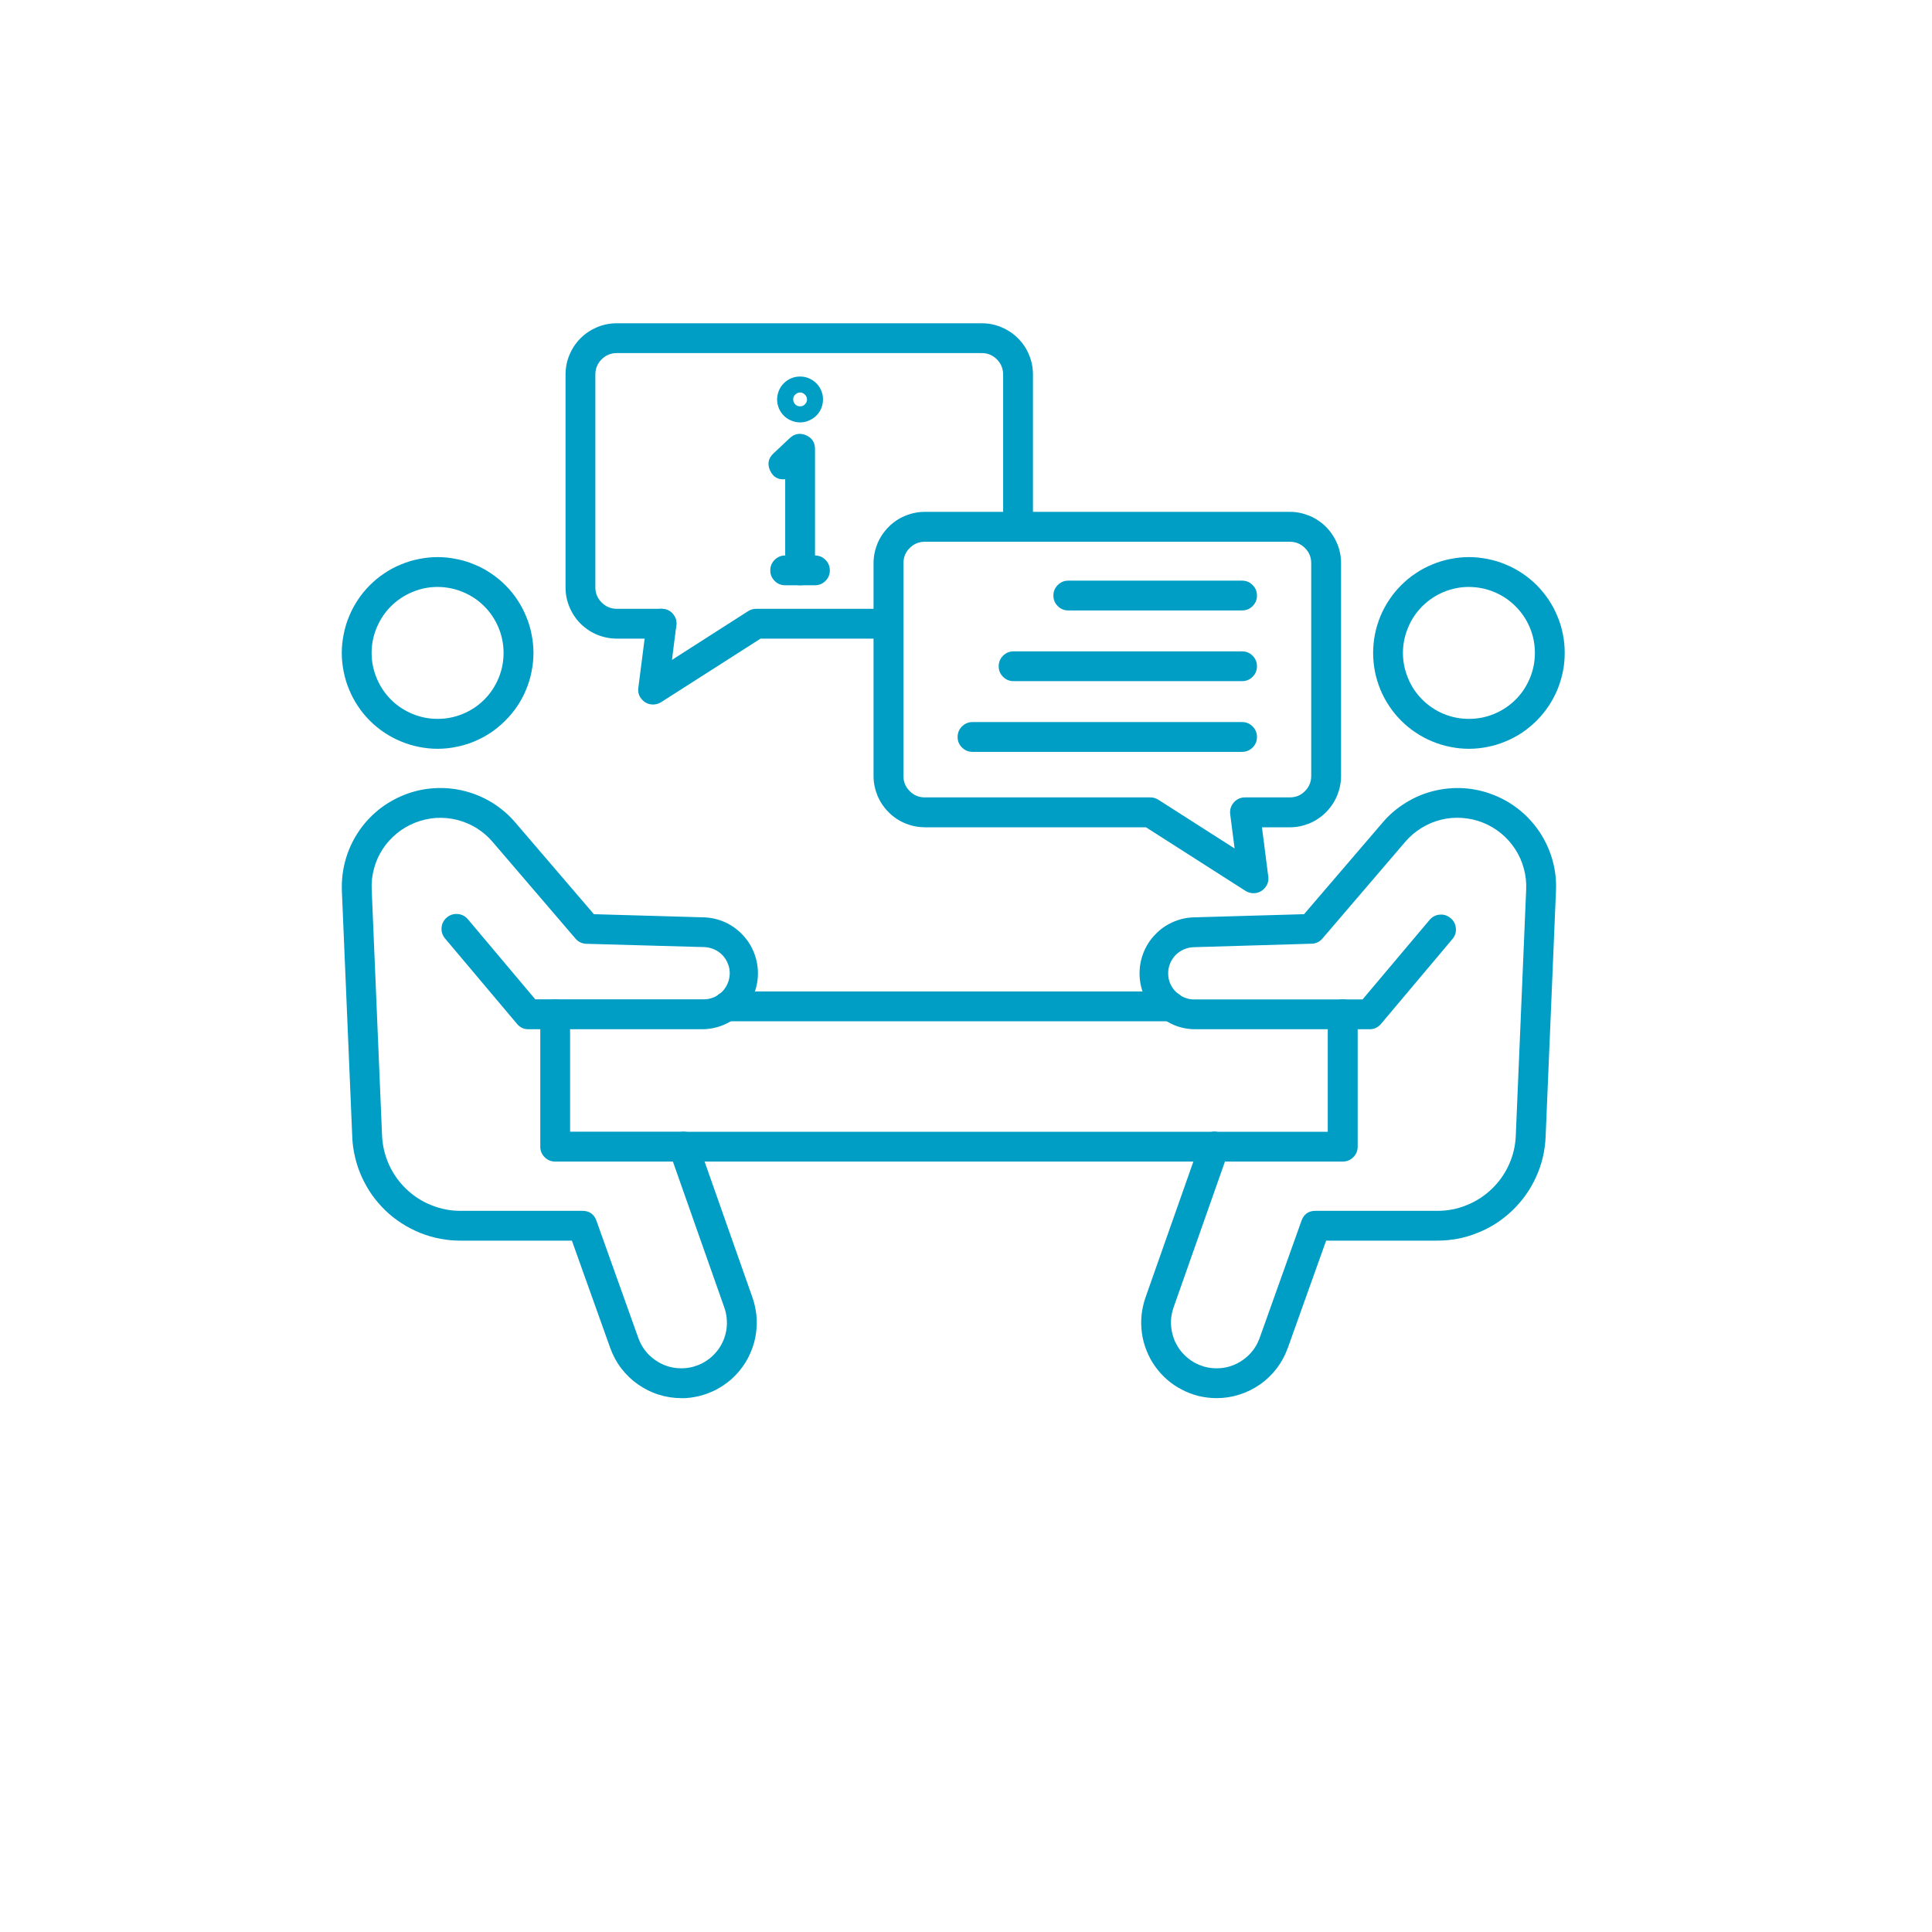
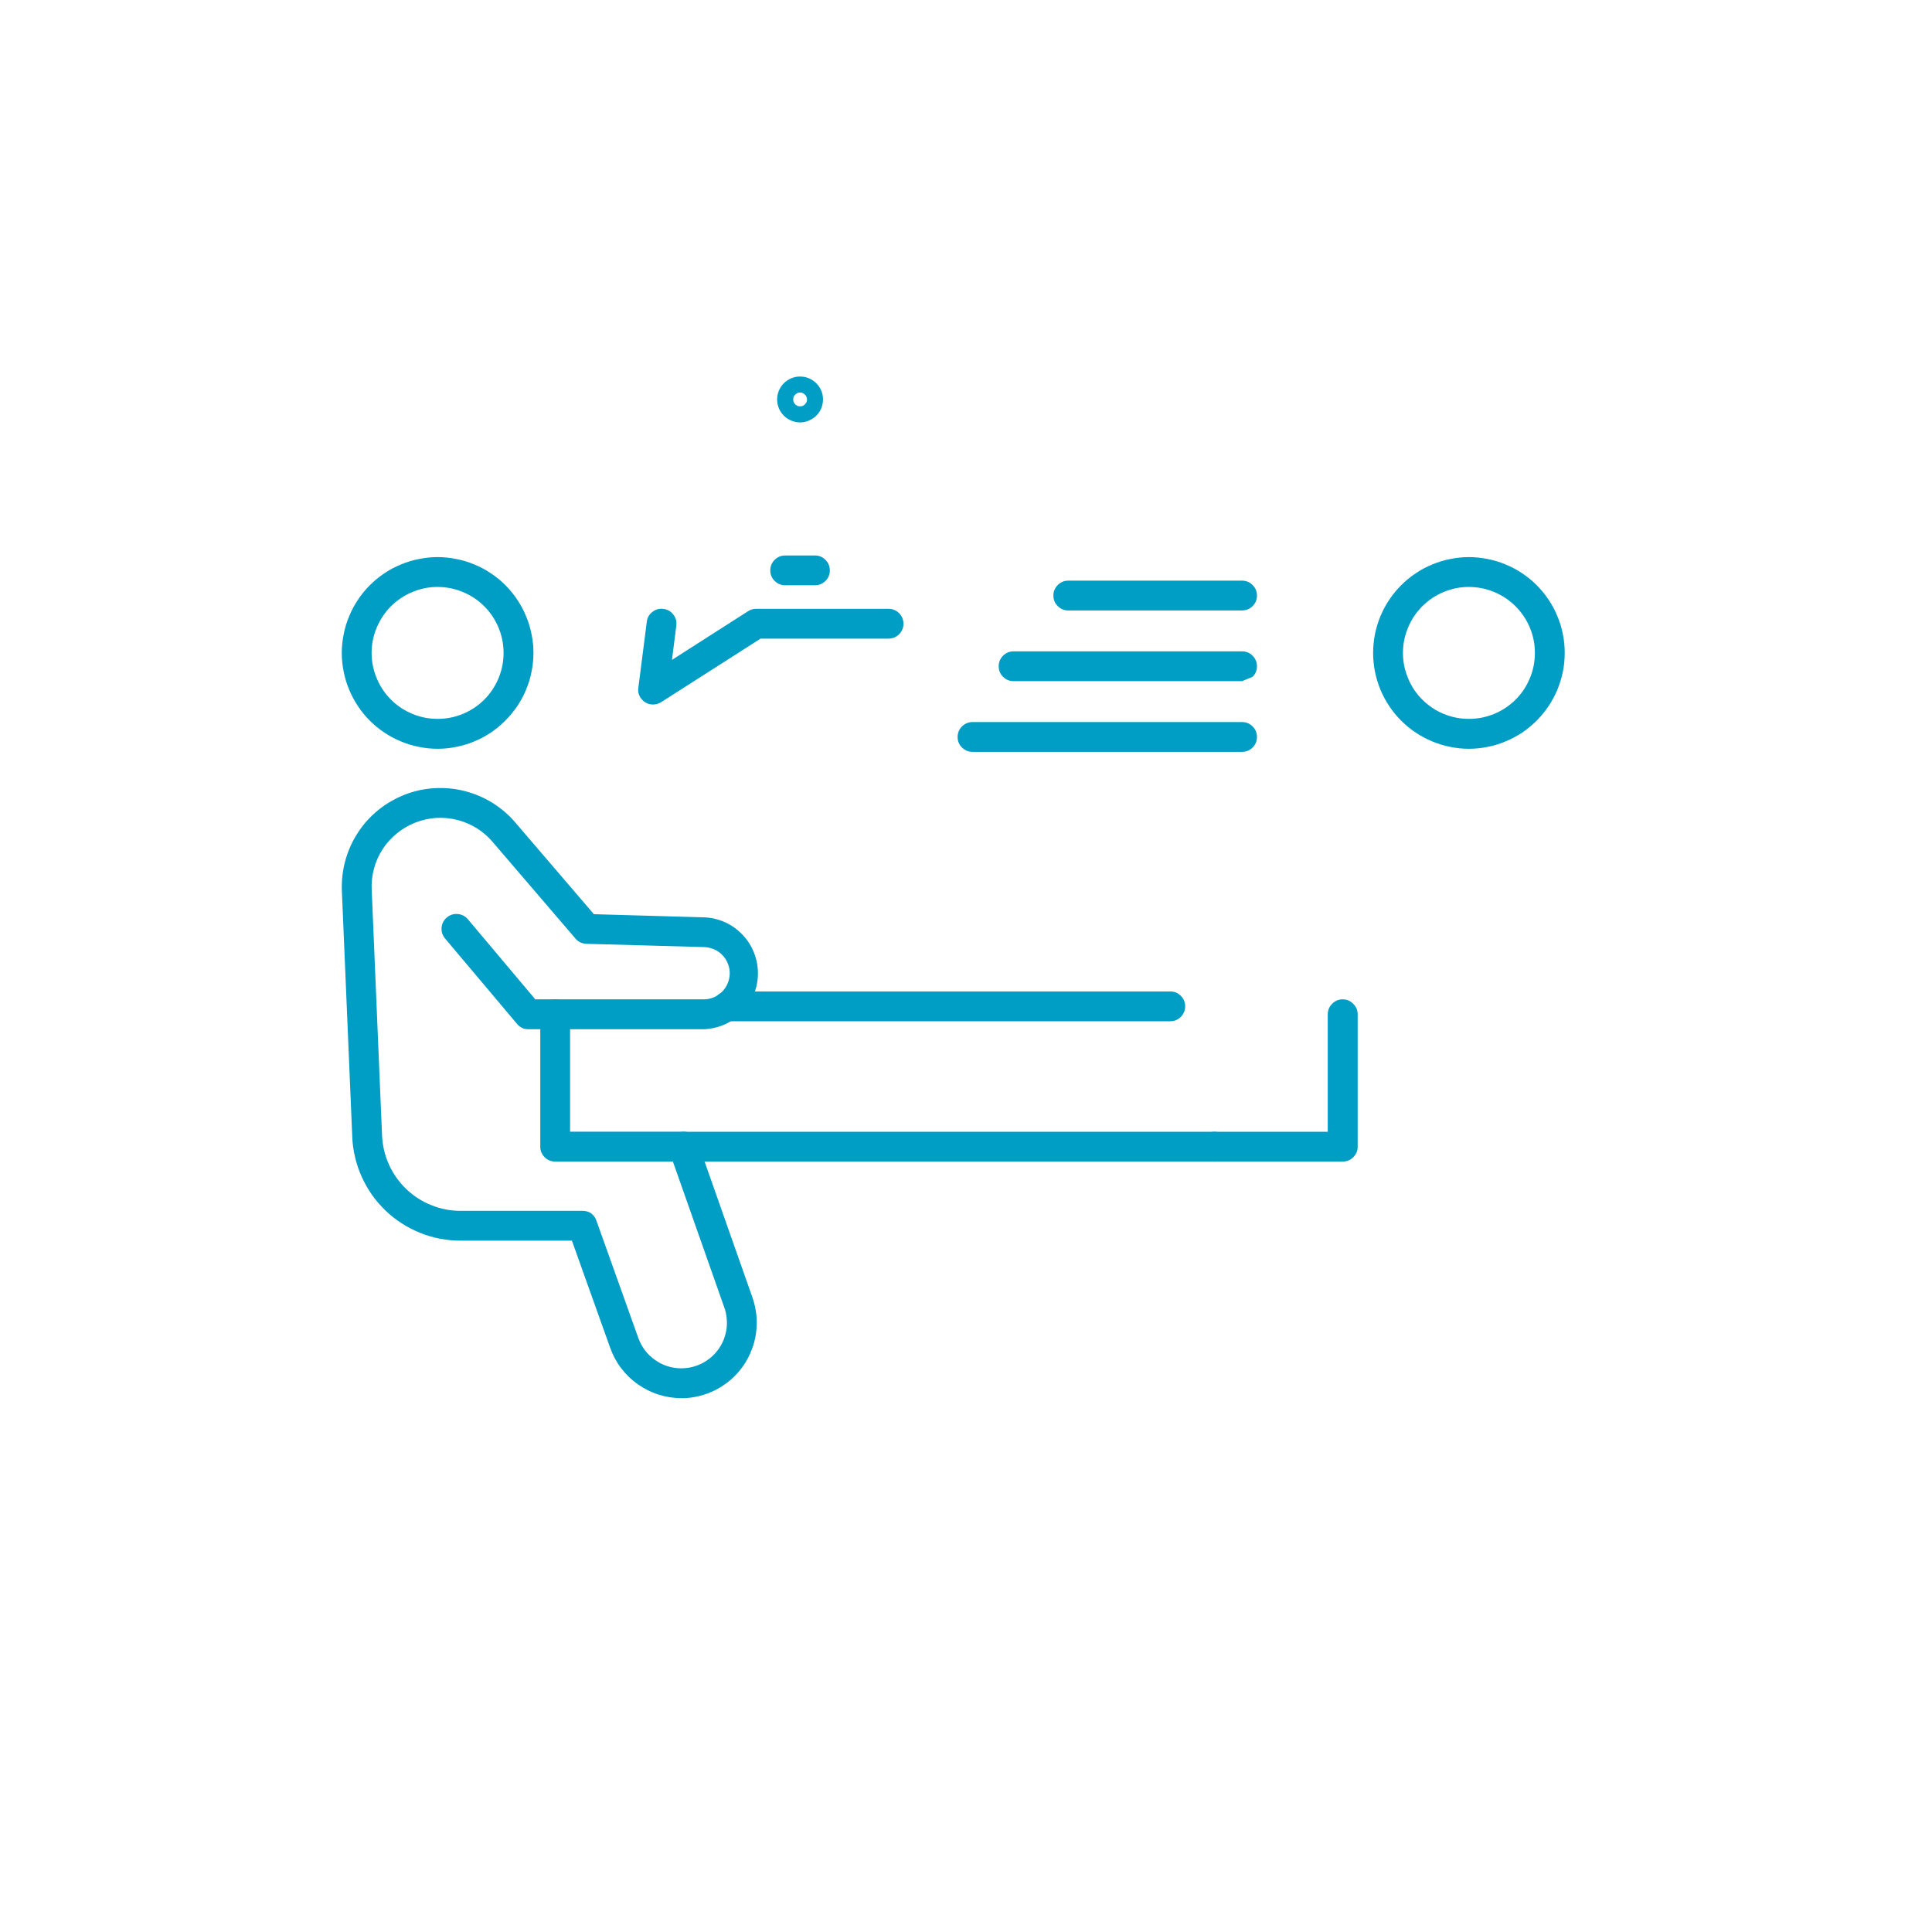
<svg xmlns="http://www.w3.org/2000/svg" width="100" zoomAndPan="magnify" viewBox="0 0 75.12 83.04" height="100" preserveAspectRatio="xMidYMid meet" version="1.2">
  <defs>
    <clipPath id="e79f2877ac">
      <path d="M 10.66 33 L 49 33 L 49 60.57 L 10.66 60.57 Z M 10.66 33 " />
    </clipPath>
    <clipPath id="46bcdbca8b">
      <path d="M 45 33 L 63 33 L 63 60.57 L 45 60.57 Z M 45 33 " />
    </clipPath>
    <clipPath id="0de9bc4471">
      <path d="M 10.66 23 L 19 23 L 19 33 L 10.66 33 Z M 10.66 23 " />
    </clipPath>
    <clipPath id="a000de0025">
      <path d="M 55 23 L 63.293 23 L 63.293 33 L 55 33 Z M 55 23 " />
    </clipPath>
    <clipPath id="e1125668a6">
-       <path d="M 20 13.867 L 41 13.867 L 41 28 L 20 28 Z M 20 13.867 " />
-     </clipPath>
+       </clipPath>
  </defs>
  <g id="a1ff2f1943">
    <path style=" stroke:none;fill-rule:nonzero;fill:#009dc5;fill-opacity:1;" d="M 46.34 43.895 L 27.316 43.895 C 27.137 43.895 26.988 43.832 26.859 43.707 C 26.734 43.582 26.672 43.43 26.672 43.254 C 26.672 43.078 26.734 42.926 26.859 42.801 C 26.988 42.676 27.137 42.613 27.316 42.613 L 46.34 42.613 C 46.516 42.613 46.668 42.676 46.793 42.801 C 46.918 42.926 46.98 43.078 46.98 43.254 C 46.98 43.43 46.918 43.582 46.793 43.707 C 46.668 43.832 46.516 43.895 46.34 43.895 Z M 46.34 43.895 " />
    <path style=" stroke:none;fill-rule:nonzero;fill:#009dc5;fill-opacity:1;" d="M 25.418 49.926 L 19.902 49.926 C 19.727 49.926 19.574 49.863 19.449 49.738 C 19.324 49.613 19.262 49.461 19.262 49.285 L 19.262 43.598 C 19.262 43.418 19.324 43.27 19.449 43.145 C 19.574 43.016 19.727 42.953 19.902 42.953 C 20.078 42.953 20.23 43.016 20.355 43.145 C 20.48 43.27 20.543 43.418 20.543 43.598 L 20.543 48.641 L 25.418 48.641 C 25.594 48.641 25.746 48.703 25.871 48.828 C 25.996 48.953 26.059 49.105 26.059 49.281 C 26.059 49.461 25.996 49.609 25.871 49.734 C 25.746 49.859 25.594 49.922 25.418 49.922 Z M 25.418 49.926 " />
    <path style=" stroke:none;fill-rule:nonzero;fill:#009dc5;fill-opacity:1;" d="M 53.75 49.926 L 48.238 49.926 C 48.062 49.926 47.91 49.863 47.785 49.738 C 47.66 49.613 47.598 49.461 47.598 49.285 C 47.598 49.109 47.66 48.957 47.785 48.832 C 47.91 48.707 48.062 48.645 48.238 48.645 L 53.109 48.645 L 53.109 43.598 C 53.109 43.418 53.172 43.27 53.297 43.145 C 53.422 43.016 53.574 42.953 53.75 42.953 C 53.93 42.953 54.078 43.016 54.203 43.145 C 54.332 43.27 54.395 43.418 54.395 43.598 L 54.395 49.281 C 54.395 49.461 54.332 49.613 54.207 49.738 C 54.082 49.863 53.93 49.926 53.75 49.926 Z M 53.75 49.926 " />
    <g clip-rule="nonzero" clip-path="url(#e79f2877ac)">
      <path style=" stroke:none;fill-rule:nonzero;fill:#009dc5;fill-opacity:1;" d="M 25.324 60.094 C 24.988 60.094 24.66 60.043 24.344 59.941 C 24.023 59.84 23.73 59.691 23.457 59.5 C 23.184 59.309 22.945 59.078 22.742 58.812 C 22.539 58.547 22.383 58.254 22.27 57.941 L 20.621 53.324 L 15.844 53.324 C 15.547 53.328 15.25 53.297 14.957 53.242 C 14.664 53.188 14.379 53.102 14.102 52.992 C 13.824 52.879 13.562 52.746 13.309 52.582 C 13.059 52.422 12.824 52.238 12.609 52.031 C 12.395 51.824 12.199 51.598 12.027 51.355 C 11.855 51.109 11.711 50.852 11.586 50.578 C 11.465 50.309 11.367 50.027 11.301 49.734 C 11.23 49.445 11.191 49.152 11.18 48.852 L 10.734 38.285 C 10.719 37.844 10.766 37.414 10.883 36.988 C 11 36.562 11.176 36.168 11.418 35.797 C 11.656 35.426 11.949 35.105 12.289 34.824 C 12.629 34.547 13.008 34.328 13.418 34.164 C 13.824 34.004 14.25 33.906 14.691 33.879 C 15.129 33.852 15.562 33.887 15.992 33.996 C 16.418 34.102 16.82 34.27 17.195 34.5 C 17.57 34.734 17.902 35.016 18.188 35.352 L 21.566 39.293 L 26.332 39.43 C 26.645 39.445 26.941 39.52 27.223 39.648 C 27.508 39.781 27.754 39.961 27.965 40.188 C 28.18 40.414 28.34 40.672 28.453 40.961 C 28.566 41.254 28.621 41.555 28.617 41.863 C 28.613 42.176 28.551 42.477 28.43 42.762 C 28.309 43.051 28.141 43.305 27.918 43.523 C 27.699 43.746 27.449 43.918 27.164 44.043 C 26.875 44.164 26.578 44.23 26.266 44.238 L 18.75 44.238 C 18.551 44.238 18.387 44.16 18.262 44.008 L 15.168 40.336 C 15.055 40.199 15.004 40.043 15.02 39.867 C 15.035 39.691 15.113 39.547 15.246 39.434 C 15.383 39.32 15.535 39.273 15.711 39.285 C 15.887 39.301 16.035 39.375 16.148 39.508 L 19.047 42.953 L 26.266 42.953 C 26.414 42.957 26.559 42.93 26.699 42.875 C 26.836 42.82 26.957 42.742 27.066 42.637 C 27.172 42.531 27.254 42.414 27.312 42.277 C 27.371 42.141 27.402 41.996 27.406 41.848 C 27.406 41.699 27.383 41.555 27.324 41.418 C 27.27 41.277 27.191 41.156 27.086 41.047 C 26.984 40.941 26.863 40.859 26.727 40.801 C 26.59 40.742 26.449 40.711 26.297 40.707 L 21.246 40.566 C 21.055 40.559 20.898 40.484 20.777 40.344 L 17.211 36.184 C 17.012 35.949 16.781 35.754 16.52 35.59 C 16.258 35.43 15.977 35.312 15.68 35.238 C 15.379 35.164 15.078 35.137 14.77 35.156 C 14.465 35.18 14.168 35.246 13.883 35.359 C 13.598 35.473 13.336 35.625 13.098 35.82 C 12.859 36.016 12.656 36.238 12.488 36.496 C 12.32 36.754 12.195 37.031 12.117 37.328 C 12.035 37.625 12 37.93 12.016 38.234 L 12.461 48.801 C 12.48 49.238 12.578 49.656 12.758 50.055 C 12.938 50.453 13.184 50.801 13.5 51.105 C 13.816 51.406 14.176 51.641 14.582 51.801 C 14.988 51.965 15.41 52.047 15.844 52.043 L 21.07 52.043 C 21.371 52.043 21.574 52.188 21.676 52.469 L 23.477 57.512 C 23.617 57.898 23.855 58.215 24.195 58.453 C 24.531 58.691 24.91 58.812 25.324 58.812 C 25.48 58.812 25.633 58.793 25.785 58.758 C 25.938 58.719 26.086 58.664 26.223 58.594 C 26.363 58.52 26.492 58.434 26.609 58.332 C 26.73 58.227 26.832 58.113 26.926 57.984 C 27.016 57.855 27.09 57.719 27.148 57.574 C 27.203 57.426 27.246 57.277 27.266 57.121 C 27.289 56.965 27.289 56.812 27.273 56.656 C 27.258 56.5 27.227 56.348 27.172 56.199 L 24.812 49.5 C 24.777 49.398 24.77 49.301 24.781 49.195 C 24.797 49.094 24.836 49 24.895 48.914 C 24.953 48.828 25.031 48.762 25.125 48.715 C 25.215 48.668 25.312 48.645 25.418 48.645 L 48.238 48.645 C 48.414 48.645 48.566 48.707 48.691 48.832 C 48.816 48.957 48.879 49.109 48.879 49.285 C 48.879 49.461 48.816 49.613 48.691 49.738 C 48.566 49.863 48.414 49.926 48.238 49.926 L 26.324 49.926 L 28.383 55.773 C 28.469 56.02 28.523 56.27 28.551 56.527 C 28.574 56.785 28.57 57.043 28.535 57.301 C 28.5 57.559 28.434 57.809 28.336 58.047 C 28.242 58.289 28.121 58.516 27.969 58.727 C 27.82 58.938 27.648 59.129 27.453 59.301 C 27.254 59.469 27.043 59.613 26.812 59.734 C 26.582 59.852 26.34 59.941 26.09 60.004 C 25.836 60.066 25.582 60.098 25.324 60.098 Z M 25.324 60.094 " />
    </g>
    <g clip-rule="nonzero" clip-path="url(#46bcdbca8b)">
-       <path style=" stroke:none;fill-rule:nonzero;fill:#009dc5;fill-opacity:1;" d="M 48.332 60.094 C 48.074 60.094 47.816 60.062 47.566 60.004 C 47.316 59.941 47.074 59.852 46.844 59.73 C 46.613 59.613 46.398 59.469 46.203 59.297 C 46.008 59.129 45.836 58.938 45.688 58.727 C 45.535 58.516 45.414 58.289 45.32 58.047 C 45.223 57.805 45.156 57.559 45.121 57.301 C 45.086 57.043 45.082 56.785 45.105 56.527 C 45.133 56.27 45.188 56.02 45.273 55.773 L 47.633 49.074 C 47.691 48.906 47.801 48.785 47.961 48.711 C 48.121 48.633 48.281 48.625 48.449 48.684 C 48.617 48.742 48.738 48.852 48.816 49.012 C 48.891 49.172 48.898 49.332 48.84 49.5 L 46.48 56.199 C 46.43 56.348 46.395 56.5 46.379 56.656 C 46.363 56.812 46.367 56.965 46.391 57.121 C 46.41 57.277 46.453 57.426 46.508 57.574 C 46.566 57.719 46.641 57.855 46.73 57.984 C 46.824 58.113 46.926 58.227 47.047 58.332 C 47.164 58.434 47.293 58.52 47.43 58.594 C 47.57 58.664 47.715 58.719 47.867 58.758 C 48.02 58.793 48.176 58.812 48.332 58.812 C 48.746 58.812 49.125 58.691 49.461 58.453 C 49.801 58.215 50.039 57.898 50.18 57.512 L 51.98 52.469 C 52.082 52.188 52.281 52.043 52.582 52.043 L 57.809 52.043 C 58.246 52.047 58.668 51.965 59.074 51.801 C 59.48 51.641 59.84 51.406 60.156 51.105 C 60.473 50.801 60.719 50.453 60.898 50.055 C 61.078 49.656 61.176 49.238 61.191 48.801 L 61.637 38.23 C 61.652 37.926 61.617 37.621 61.535 37.328 C 61.457 37.031 61.332 36.754 61.164 36.496 C 60.996 36.238 60.793 36.012 60.555 35.816 C 60.316 35.621 60.055 35.469 59.77 35.355 C 59.484 35.242 59.188 35.176 58.883 35.156 C 58.574 35.133 58.273 35.16 57.973 35.234 C 57.676 35.309 57.395 35.426 57.133 35.59 C 56.871 35.75 56.641 35.949 56.441 36.18 L 52.879 40.34 C 52.754 40.484 52.598 40.559 52.41 40.562 L 47.355 40.711 C 47.207 40.715 47.066 40.746 46.93 40.805 C 46.793 40.863 46.672 40.945 46.566 41.051 C 46.465 41.16 46.383 41.281 46.328 41.422 C 46.273 41.559 46.246 41.703 46.25 41.852 C 46.25 42 46.281 42.145 46.34 42.281 C 46.398 42.418 46.484 42.535 46.59 42.641 C 46.695 42.746 46.82 42.824 46.957 42.879 C 47.098 42.934 47.238 42.961 47.387 42.957 L 54.605 42.957 L 57.508 39.512 C 57.625 39.391 57.766 39.32 57.938 39.312 C 58.105 39.301 58.258 39.352 58.387 39.461 C 58.52 39.57 58.594 39.711 58.613 39.879 C 58.633 40.051 58.59 40.203 58.488 40.336 L 55.395 44.012 C 55.266 44.164 55.102 44.238 54.902 44.238 L 47.387 44.238 C 47.074 44.234 46.773 44.172 46.488 44.051 C 46.199 43.926 45.945 43.754 45.723 43.535 C 45.5 43.312 45.328 43.059 45.207 42.77 C 45.086 42.48 45.023 42.18 45.02 41.867 C 45.016 41.555 45.07 41.254 45.184 40.961 C 45.297 40.668 45.461 40.41 45.676 40.184 C 45.891 39.953 46.141 39.773 46.426 39.645 C 46.707 39.516 47.008 39.441 47.32 39.43 L 52.09 39.293 L 55.469 35.352 C 55.754 35.016 56.086 34.734 56.461 34.504 C 56.836 34.27 57.238 34.102 57.664 33.996 C 58.09 33.891 58.523 33.852 58.965 33.879 C 59.406 33.91 59.828 34.004 60.238 34.168 C 60.648 34.328 61.023 34.547 61.367 34.828 C 61.707 35.105 61.996 35.43 62.238 35.797 C 62.477 36.168 62.656 36.566 62.773 36.988 C 62.891 37.414 62.938 37.848 62.918 38.285 L 62.473 48.852 C 62.461 49.152 62.422 49.445 62.355 49.734 C 62.285 50.027 62.191 50.309 62.066 50.578 C 61.945 50.852 61.797 51.109 61.625 51.352 C 61.453 51.598 61.258 51.82 61.043 52.027 C 60.828 52.234 60.594 52.418 60.344 52.582 C 60.094 52.742 59.828 52.879 59.551 52.988 C 59.277 53.102 58.992 53.184 58.699 53.242 C 58.402 53.297 58.109 53.324 57.809 53.324 L 53.039 53.324 L 51.391 57.938 C 51.277 58.254 51.117 58.547 50.918 58.812 C 50.715 59.078 50.477 59.309 50.203 59.5 C 49.93 59.691 49.633 59.84 49.312 59.941 C 48.996 60.043 48.668 60.094 48.332 60.094 Z M 48.332 60.094 " />
-     </g>
+       </g>
    <g clip-rule="nonzero" clip-path="url(#0de9bc4471)">
      <path style=" stroke:none;fill-rule:nonzero;fill:#009dc5;fill-opacity:1;" d="M 14.848 32.184 C 14.578 32.184 14.312 32.156 14.047 32.102 C 13.781 32.051 13.523 31.973 13.273 31.867 C 13.023 31.766 12.785 31.637 12.562 31.488 C 12.336 31.34 12.129 31.168 11.938 30.977 C 11.746 30.785 11.574 30.578 11.426 30.352 C 11.277 30.129 11.148 29.891 11.047 29.641 C 10.941 29.391 10.863 29.133 10.812 28.867 C 10.758 28.602 10.73 28.336 10.73 28.062 C 10.73 27.793 10.758 27.527 10.812 27.262 C 10.863 26.996 10.941 26.738 11.047 26.488 C 11.148 26.238 11.277 26 11.426 25.777 C 11.574 25.551 11.746 25.344 11.938 25.152 C 12.129 24.961 12.336 24.789 12.562 24.641 C 12.785 24.488 13.023 24.363 13.273 24.262 C 13.523 24.156 13.781 24.078 14.047 24.027 C 14.312 23.973 14.578 23.945 14.848 23.945 C 15.121 23.945 15.387 23.973 15.652 24.027 C 15.918 24.078 16.176 24.156 16.426 24.262 C 16.676 24.363 16.914 24.488 17.137 24.641 C 17.363 24.789 17.57 24.961 17.762 25.152 C 17.953 25.344 18.125 25.551 18.273 25.777 C 18.422 26 18.551 26.238 18.652 26.488 C 18.758 26.738 18.836 26.996 18.887 27.262 C 18.941 27.527 18.969 27.793 18.969 28.062 C 18.969 28.336 18.941 28.602 18.887 28.867 C 18.836 29.133 18.758 29.391 18.652 29.641 C 18.551 29.891 18.422 30.125 18.273 30.352 C 18.121 30.574 17.949 30.785 17.758 30.973 C 17.57 31.164 17.359 31.336 17.137 31.488 C 16.91 31.637 16.676 31.766 16.426 31.867 C 16.176 31.973 15.918 32.051 15.652 32.102 C 15.387 32.156 15.121 32.184 14.848 32.184 Z M 14.848 25.227 C 14.473 25.227 14.113 25.301 13.766 25.445 C 13.418 25.59 13.109 25.793 12.844 26.059 C 12.578 26.324 12.375 26.633 12.23 26.98 C 12.086 27.328 12.012 27.688 12.012 28.062 C 12.012 28.441 12.086 28.801 12.23 29.148 C 12.375 29.496 12.578 29.805 12.844 30.07 C 13.109 30.336 13.418 30.539 13.766 30.684 C 14.113 30.828 14.473 30.898 14.848 30.898 C 15.227 30.898 15.586 30.828 15.934 30.684 C 16.281 30.539 16.59 30.336 16.855 30.07 C 17.121 29.805 17.324 29.496 17.469 29.148 C 17.613 28.801 17.684 28.441 17.684 28.062 C 17.684 27.688 17.613 27.328 17.469 26.98 C 17.324 26.633 17.121 26.324 16.855 26.059 C 16.59 25.793 16.281 25.59 15.934 25.445 C 15.586 25.301 15.227 25.23 14.848 25.227 Z M 14.848 25.227 " />
    </g>
    <g clip-rule="nonzero" clip-path="url(#a000de0025)">
      <path style=" stroke:none;fill-rule:nonzero;fill:#009dc5;fill-opacity:1;" d="M 59.176 32.184 C 58.906 32.184 58.637 32.156 58.375 32.102 C 58.109 32.051 57.852 31.973 57.602 31.867 C 57.352 31.766 57.113 31.637 56.891 31.488 C 56.664 31.34 56.457 31.168 56.266 30.977 C 56.074 30.785 55.902 30.578 55.754 30.352 C 55.602 30.129 55.477 29.891 55.371 29.641 C 55.27 29.391 55.191 29.133 55.137 28.867 C 55.086 28.602 55.059 28.336 55.059 28.062 C 55.059 27.793 55.086 27.527 55.137 27.262 C 55.191 26.996 55.27 26.738 55.371 26.488 C 55.477 26.238 55.602 26 55.754 25.777 C 55.902 25.551 56.074 25.344 56.266 25.152 C 56.457 24.961 56.664 24.789 56.891 24.641 C 57.113 24.488 57.352 24.363 57.602 24.262 C 57.852 24.156 58.109 24.078 58.375 24.027 C 58.637 23.973 58.906 23.945 59.176 23.945 C 59.445 23.945 59.715 23.973 59.98 24.027 C 60.246 24.078 60.504 24.156 60.754 24.262 C 61.004 24.363 61.238 24.488 61.465 24.641 C 61.688 24.789 61.898 24.961 62.09 25.152 C 62.281 25.344 62.449 25.551 62.602 25.777 C 62.75 26 62.879 26.238 62.98 26.488 C 63.086 26.738 63.164 26.996 63.215 27.262 C 63.27 27.527 63.293 27.793 63.293 28.062 C 63.293 28.336 63.27 28.602 63.215 28.867 C 63.16 29.133 63.082 29.391 62.98 29.641 C 62.875 29.891 62.75 30.125 62.598 30.352 C 62.449 30.574 62.277 30.785 62.086 30.977 C 61.895 31.164 61.688 31.336 61.465 31.488 C 61.238 31.637 61 31.766 60.75 31.867 C 60.504 31.973 60.246 32.051 59.98 32.102 C 59.715 32.156 59.445 32.184 59.176 32.184 Z M 59.176 25.227 C 58.801 25.227 58.438 25.301 58.09 25.445 C 57.742 25.59 57.438 25.793 57.172 26.059 C 56.906 26.324 56.699 26.633 56.559 26.98 C 56.414 27.328 56.34 27.688 56.34 28.062 C 56.34 28.441 56.414 28.801 56.559 29.148 C 56.699 29.496 56.906 29.805 57.172 30.07 C 57.438 30.336 57.742 30.539 58.09 30.684 C 58.438 30.828 58.801 30.898 59.176 30.898 C 59.555 30.898 59.914 30.828 60.262 30.684 C 60.609 30.539 60.914 30.336 61.184 30.07 C 61.449 29.805 61.652 29.496 61.797 29.148 C 61.941 28.801 62.012 28.441 62.012 28.062 C 62.012 27.688 61.941 27.328 61.797 26.98 C 61.652 26.633 61.445 26.324 61.18 26.059 C 60.914 25.793 60.609 25.59 60.262 25.445 C 59.914 25.301 59.551 25.23 59.176 25.227 Z M 59.176 25.227 " />
    </g>
    <g clip-rule="nonzero" clip-path="url(#e1125668a6)">
      <path style=" stroke:none;fill-rule:nonzero;fill:#009dc5;fill-opacity:1;" d="M 24.473 27.449 L 22.551 27.449 C 22.258 27.449 21.977 27.391 21.707 27.281 C 21.438 27.168 21.199 27.008 20.992 26.805 C 20.785 26.598 20.629 26.359 20.516 26.09 C 20.402 25.82 20.348 25.539 20.348 25.246 L 20.348 16.098 C 20.348 15.805 20.402 15.523 20.516 15.254 C 20.629 14.984 20.785 14.746 20.992 14.539 C 21.199 14.332 21.438 14.176 21.707 14.062 C 21.977 13.949 22.258 13.895 22.551 13.895 L 38.238 13.895 C 38.527 13.895 38.809 13.949 39.078 14.062 C 39.348 14.176 39.586 14.332 39.793 14.539 C 40 14.746 40.16 14.984 40.27 15.254 C 40.383 15.523 40.438 15.805 40.438 16.098 L 40.438 22.645 C 40.438 22.82 40.375 22.969 40.25 23.098 C 40.125 23.223 39.977 23.285 39.797 23.285 C 39.621 23.285 39.469 23.223 39.344 23.098 C 39.219 22.969 39.156 22.82 39.156 22.645 L 39.156 16.098 C 39.156 15.844 39.066 15.625 38.887 15.445 C 38.707 15.266 38.492 15.176 38.238 15.176 L 22.551 15.176 C 22.297 15.176 22.078 15.266 21.898 15.445 C 21.719 15.625 21.629 15.844 21.629 16.098 L 21.629 25.246 C 21.629 25.5 21.719 25.715 21.898 25.895 C 22.078 26.074 22.297 26.168 22.551 26.168 L 24.473 26.168 C 24.648 26.168 24.801 26.23 24.926 26.355 C 25.051 26.48 25.113 26.629 25.113 26.809 C 25.113 26.984 25.051 27.137 24.926 27.262 C 24.801 27.387 24.648 27.449 24.473 27.449 Z M 24.473 27.449 " />
    </g>
    <path style=" stroke:none;fill-rule:nonzero;fill:#009dc5;fill-opacity:1;" d="M 24.109 30.281 C 23.918 30.281 23.758 30.207 23.629 30.062 C 23.5 29.918 23.449 29.75 23.477 29.559 L 23.84 26.727 C 23.859 26.551 23.941 26.406 24.082 26.301 C 24.223 26.191 24.379 26.148 24.555 26.172 C 24.73 26.195 24.875 26.273 24.98 26.414 C 25.09 26.555 25.133 26.715 25.109 26.887 L 24.922 28.363 L 28.176 26.281 C 28.285 26.207 28.406 26.168 28.539 26.168 L 34.23 26.168 C 34.406 26.168 34.555 26.23 34.684 26.355 C 34.809 26.48 34.871 26.633 34.871 26.809 C 34.871 26.984 34.809 27.137 34.684 27.262 C 34.555 27.387 34.406 27.449 34.23 27.449 L 28.73 27.449 L 24.457 30.18 C 24.352 30.246 24.234 30.281 24.109 30.281 Z M 24.109 30.281 " />
-     <path style=" stroke:none;fill-rule:nonzero;fill:#009dc5;fill-opacity:1;" d="M 49.914 38.391 C 49.789 38.391 49.676 38.355 49.57 38.289 L 45.297 35.559 L 35.789 35.559 C 35.496 35.555 35.215 35.5 34.945 35.387 C 34.676 35.277 34.441 35.117 34.234 34.91 C 34.027 34.703 33.867 34.465 33.754 34.195 C 33.645 33.926 33.586 33.645 33.586 33.355 L 33.586 24.203 C 33.586 23.914 33.645 23.633 33.754 23.363 C 33.867 23.094 34.027 22.855 34.234 22.648 C 34.438 22.441 34.676 22.281 34.945 22.172 C 35.215 22.059 35.496 22 35.789 22 L 51.477 22 C 51.77 22 52.051 22.059 52.32 22.168 C 52.59 22.281 52.828 22.441 53.035 22.648 C 53.238 22.855 53.398 23.094 53.512 23.363 C 53.625 23.633 53.68 23.91 53.68 24.203 L 53.68 33.355 C 53.68 33.648 53.621 33.926 53.512 34.195 C 53.398 34.465 53.238 34.703 53.035 34.91 C 52.828 35.117 52.59 35.277 52.32 35.391 C 52.051 35.5 51.77 35.559 51.477 35.559 L 50.281 35.559 L 50.551 37.668 C 50.578 37.859 50.527 38.027 50.398 38.172 C 50.27 38.316 50.109 38.391 49.918 38.391 Z M 45.848 34.387 L 49.105 36.469 L 48.918 35.016 C 48.914 34.984 48.91 34.949 48.91 34.918 C 48.91 34.738 48.973 34.59 49.098 34.461 C 49.223 34.336 49.375 34.273 49.551 34.273 L 51.477 34.273 C 51.73 34.273 51.945 34.188 52.125 34.008 C 52.309 33.824 52.398 33.609 52.398 33.355 L 52.398 24.203 C 52.398 23.949 52.309 23.734 52.129 23.555 C 51.949 23.375 51.73 23.285 51.477 23.285 L 35.789 23.285 C 35.535 23.285 35.32 23.375 35.141 23.555 C 34.961 23.734 34.871 23.949 34.871 24.203 L 34.871 33.355 C 34.871 33.609 34.961 33.824 35.141 34.004 C 35.32 34.184 35.535 34.273 35.789 34.273 L 45.484 34.273 C 45.617 34.273 45.738 34.312 45.848 34.387 Z M 45.848 34.387 " />
    <path style=" stroke:none;fill-rule:nonzero;fill:#009dc5;fill-opacity:1;" d="M 49.426 26.238 L 41.957 26.238 C 41.781 26.238 41.629 26.176 41.504 26.051 C 41.379 25.926 41.316 25.773 41.316 25.598 C 41.316 25.422 41.379 25.27 41.504 25.145 C 41.629 25.02 41.781 24.957 41.957 24.957 L 49.426 24.957 C 49.602 24.957 49.754 25.02 49.879 25.145 C 50.004 25.27 50.066 25.422 50.066 25.598 C 50.066 25.773 50.004 25.926 49.879 26.051 C 49.754 26.176 49.602 26.238 49.426 26.238 Z M 49.426 26.238 " />
-     <path style=" stroke:none;fill-rule:nonzero;fill:#009dc5;fill-opacity:1;" d="M 49.426 29.277 L 39.605 29.277 C 39.43 29.277 39.277 29.215 39.152 29.09 C 39.027 28.965 38.965 28.812 38.965 28.637 C 38.965 28.461 39.027 28.309 39.152 28.184 C 39.277 28.059 39.43 27.996 39.605 27.996 L 49.426 27.996 C 49.602 27.996 49.754 28.059 49.879 28.184 C 50.004 28.309 50.066 28.461 50.066 28.637 C 50.066 28.812 50.004 28.965 49.879 29.09 C 49.754 29.215 49.602 29.277 49.426 29.277 Z M 49.426 29.277 " />
+     <path style=" stroke:none;fill-rule:nonzero;fill:#009dc5;fill-opacity:1;" d="M 49.426 29.277 L 39.605 29.277 C 39.43 29.277 39.277 29.215 39.152 29.09 C 39.027 28.965 38.965 28.812 38.965 28.637 C 38.965 28.461 39.027 28.309 39.152 28.184 C 39.277 28.059 39.43 27.996 39.605 27.996 L 49.426 27.996 C 49.602 27.996 49.754 28.059 49.879 28.184 C 50.004 28.309 50.066 28.461 50.066 28.637 C 50.066 28.812 50.004 28.965 49.879 29.09 Z M 49.426 29.277 " />
    <path style=" stroke:none;fill-rule:nonzero;fill:#009dc5;fill-opacity:1;" d="M 49.426 32.316 L 37.844 32.316 C 37.664 32.316 37.516 32.254 37.387 32.129 C 37.262 32.004 37.199 31.855 37.199 31.676 C 37.199 31.5 37.262 31.348 37.387 31.223 C 37.516 31.098 37.664 31.035 37.844 31.035 L 49.426 31.035 C 49.602 31.035 49.754 31.098 49.879 31.223 C 50.004 31.348 50.066 31.5 50.066 31.676 C 50.066 31.855 50.004 32.004 49.879 32.129 C 49.754 32.254 49.602 32.316 49.426 32.316 Z M 49.426 32.316 " />
-     <path style=" stroke:none;fill-rule:nonzero;fill:#009dc5;fill-opacity:1;" d="M 30.43 25.156 C 30.25 25.156 30.102 25.094 29.977 24.969 C 29.852 24.844 29.789 24.695 29.789 24.516 L 29.789 20.598 C 29.484 20.629 29.27 20.504 29.141 20.227 C 29.012 19.949 29.059 19.703 29.281 19.492 L 29.988 18.828 C 30.195 18.637 30.426 18.598 30.684 18.707 C 30.941 18.82 31.07 19.016 31.07 19.297 L 31.07 24.52 C 31.07 24.695 31.004 24.848 30.879 24.973 C 30.754 25.094 30.605 25.156 30.43 25.156 Z M 30.43 25.156 " />
    <path style=" stroke:none;fill-rule:nonzero;fill:#009dc5;fill-opacity:1;" d="M 31.066 25.156 L 29.789 25.156 C 29.613 25.156 29.461 25.094 29.336 24.969 C 29.211 24.844 29.148 24.695 29.148 24.516 C 29.148 24.34 29.211 24.188 29.336 24.062 C 29.461 23.938 29.613 23.875 29.789 23.875 L 31.066 23.875 C 31.242 23.875 31.395 23.938 31.52 24.062 C 31.645 24.188 31.707 24.34 31.707 24.516 C 31.707 24.695 31.645 24.844 31.52 24.969 C 31.395 25.094 31.242 25.156 31.066 25.156 Z M 31.066 25.156 " />
    <path style=" stroke:none;fill-rule:nonzero;fill:#009dc5;fill-opacity:1;" d="M 30.43 18.156 C 30.297 18.156 30.172 18.129 30.051 18.078 C 29.93 18.031 29.824 17.957 29.73 17.867 C 29.641 17.773 29.566 17.668 29.516 17.547 C 29.469 17.426 29.441 17.301 29.441 17.168 C 29.441 17.039 29.469 16.914 29.516 16.793 C 29.566 16.672 29.637 16.566 29.73 16.473 C 29.824 16.379 29.93 16.309 30.051 16.258 C 30.172 16.207 30.297 16.184 30.43 16.184 C 30.559 16.184 30.684 16.207 30.805 16.258 C 30.926 16.309 31.031 16.379 31.125 16.473 C 31.219 16.562 31.289 16.672 31.34 16.793 C 31.391 16.914 31.414 17.039 31.414 17.168 C 31.414 17.301 31.387 17.426 31.34 17.547 C 31.289 17.668 31.219 17.773 31.125 17.867 C 31.031 17.957 30.926 18.027 30.805 18.078 C 30.684 18.129 30.559 18.156 30.43 18.156 Z M 30.43 16.871 C 30.348 16.871 30.277 16.902 30.219 16.961 C 30.16 17.016 30.133 17.086 30.133 17.168 C 30.133 17.25 30.16 17.32 30.219 17.379 C 30.277 17.438 30.348 17.465 30.43 17.465 C 30.512 17.465 30.582 17.438 30.637 17.379 C 30.695 17.32 30.727 17.25 30.727 17.168 C 30.723 17.086 30.695 17.016 30.637 16.961 C 30.578 16.902 30.512 16.871 30.43 16.871 Z M 30.43 16.871 " />
  </g>
</svg>